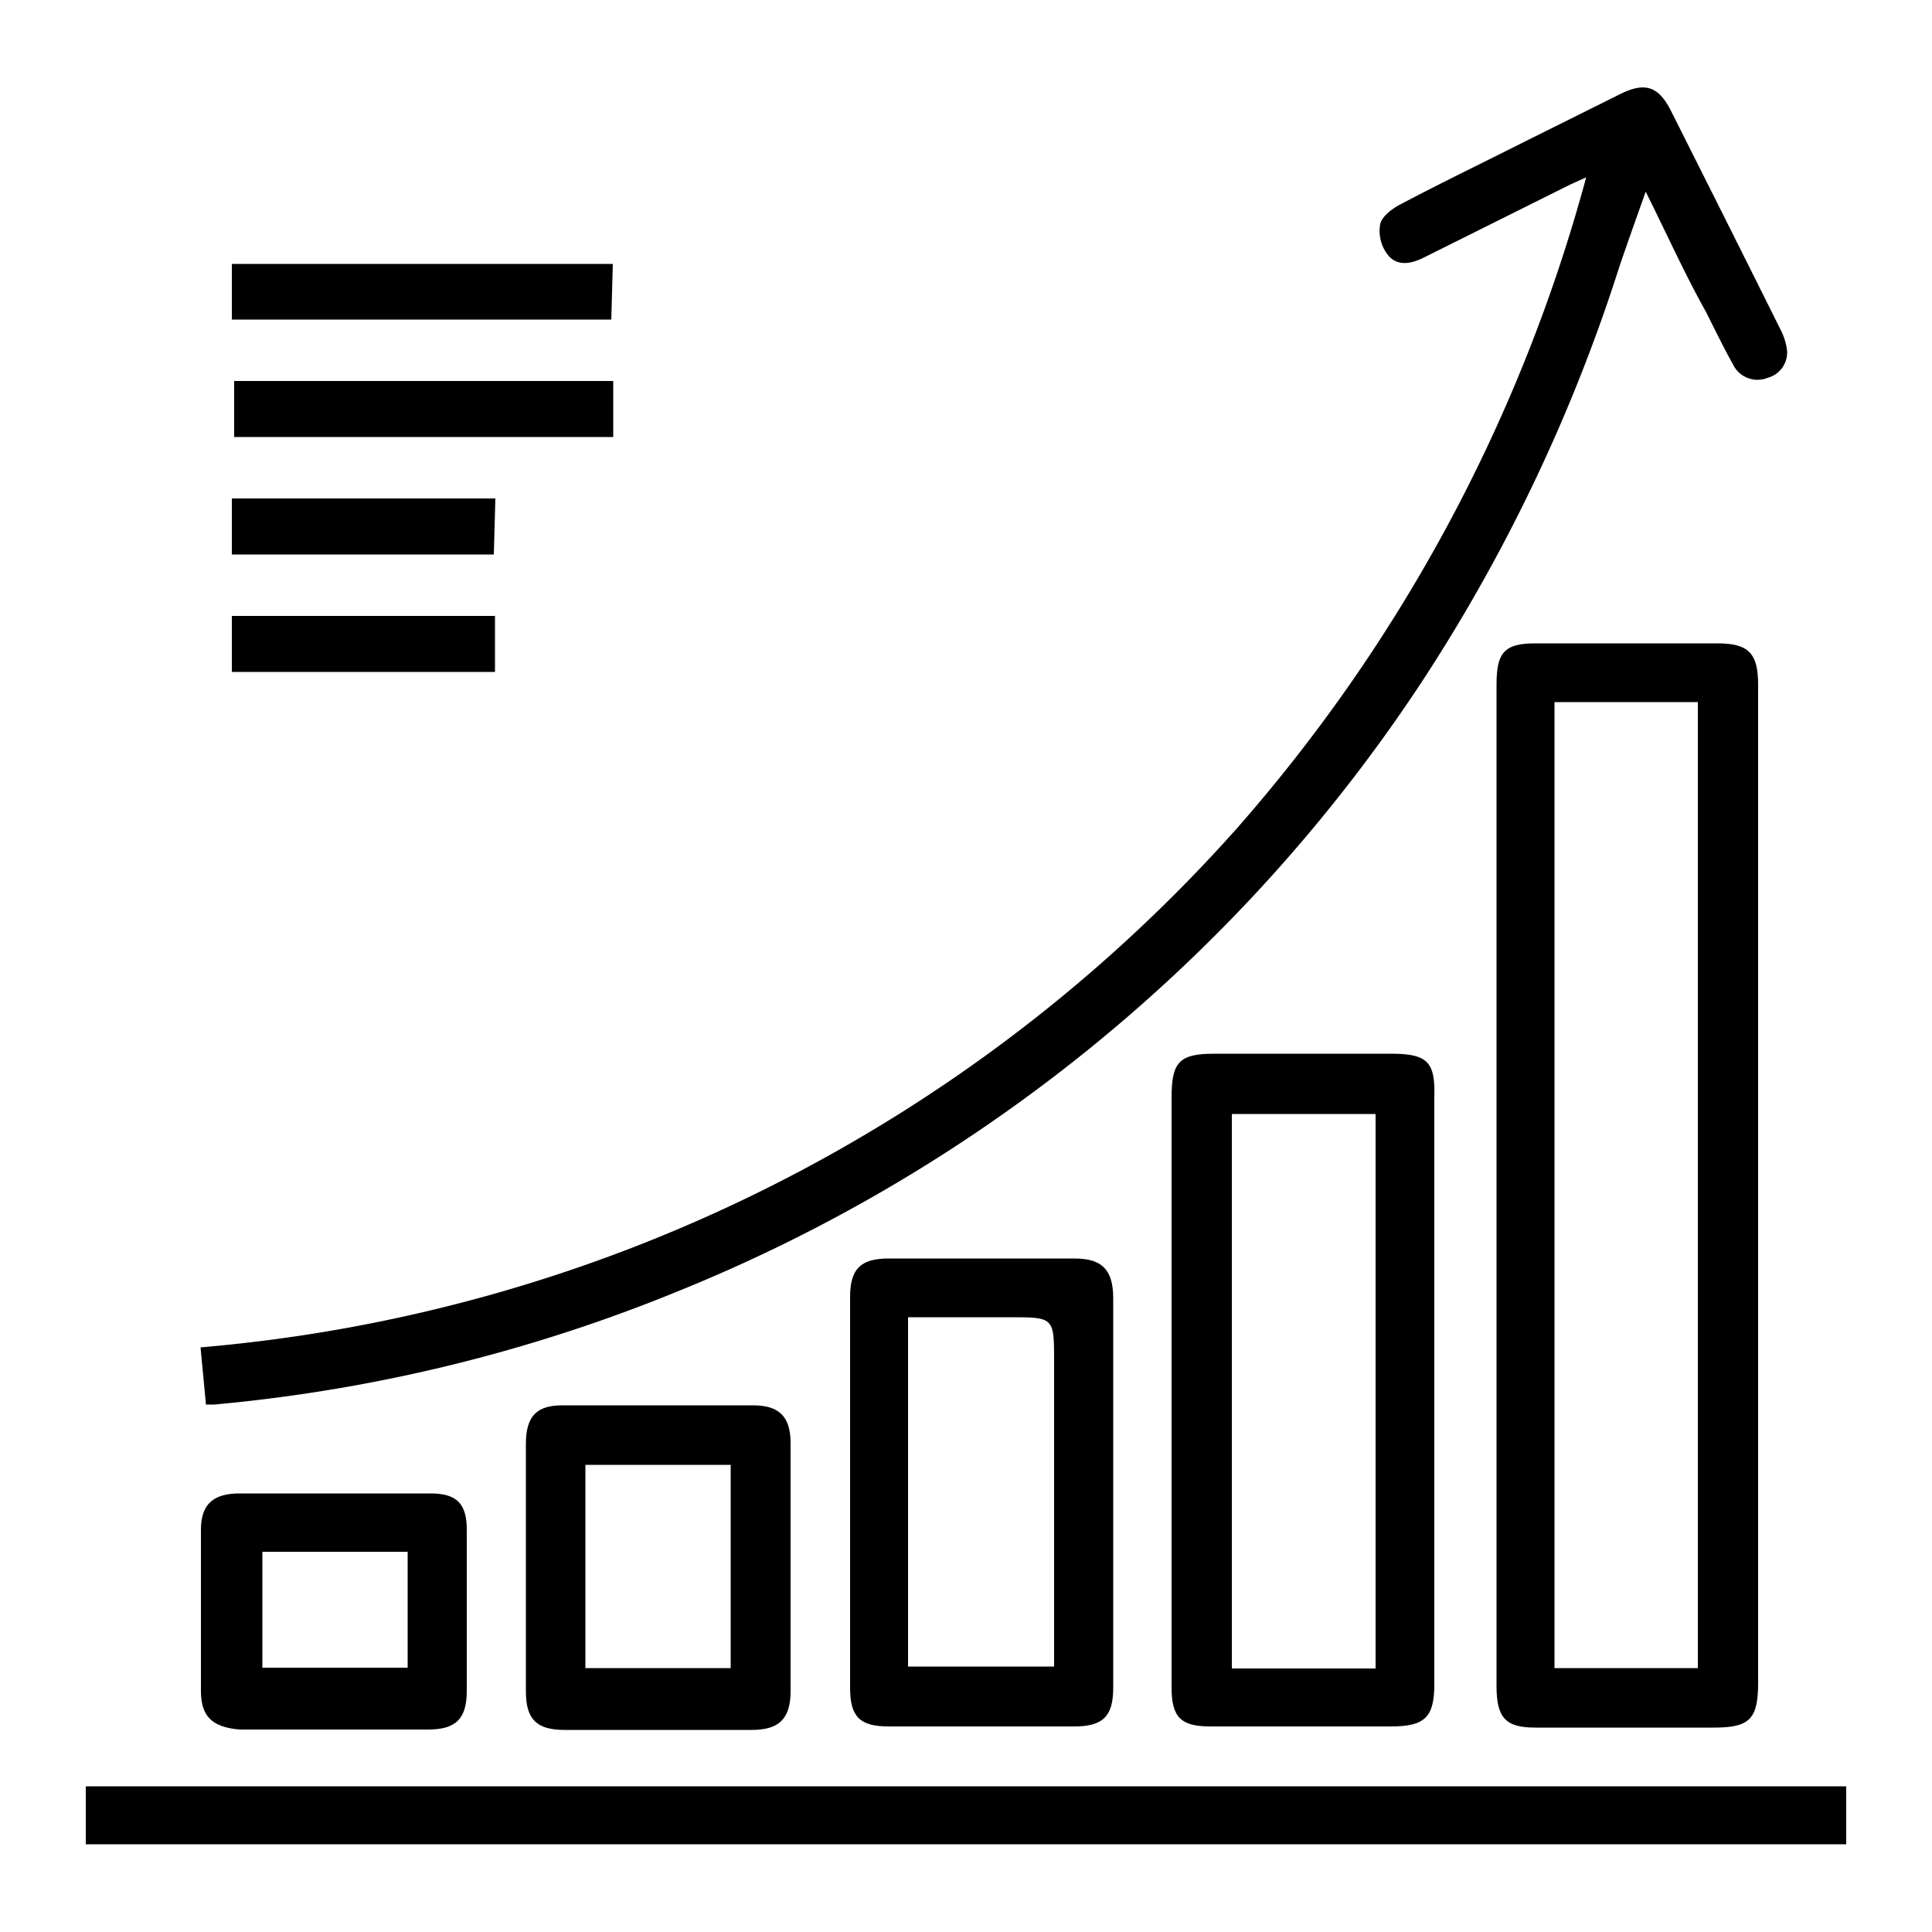
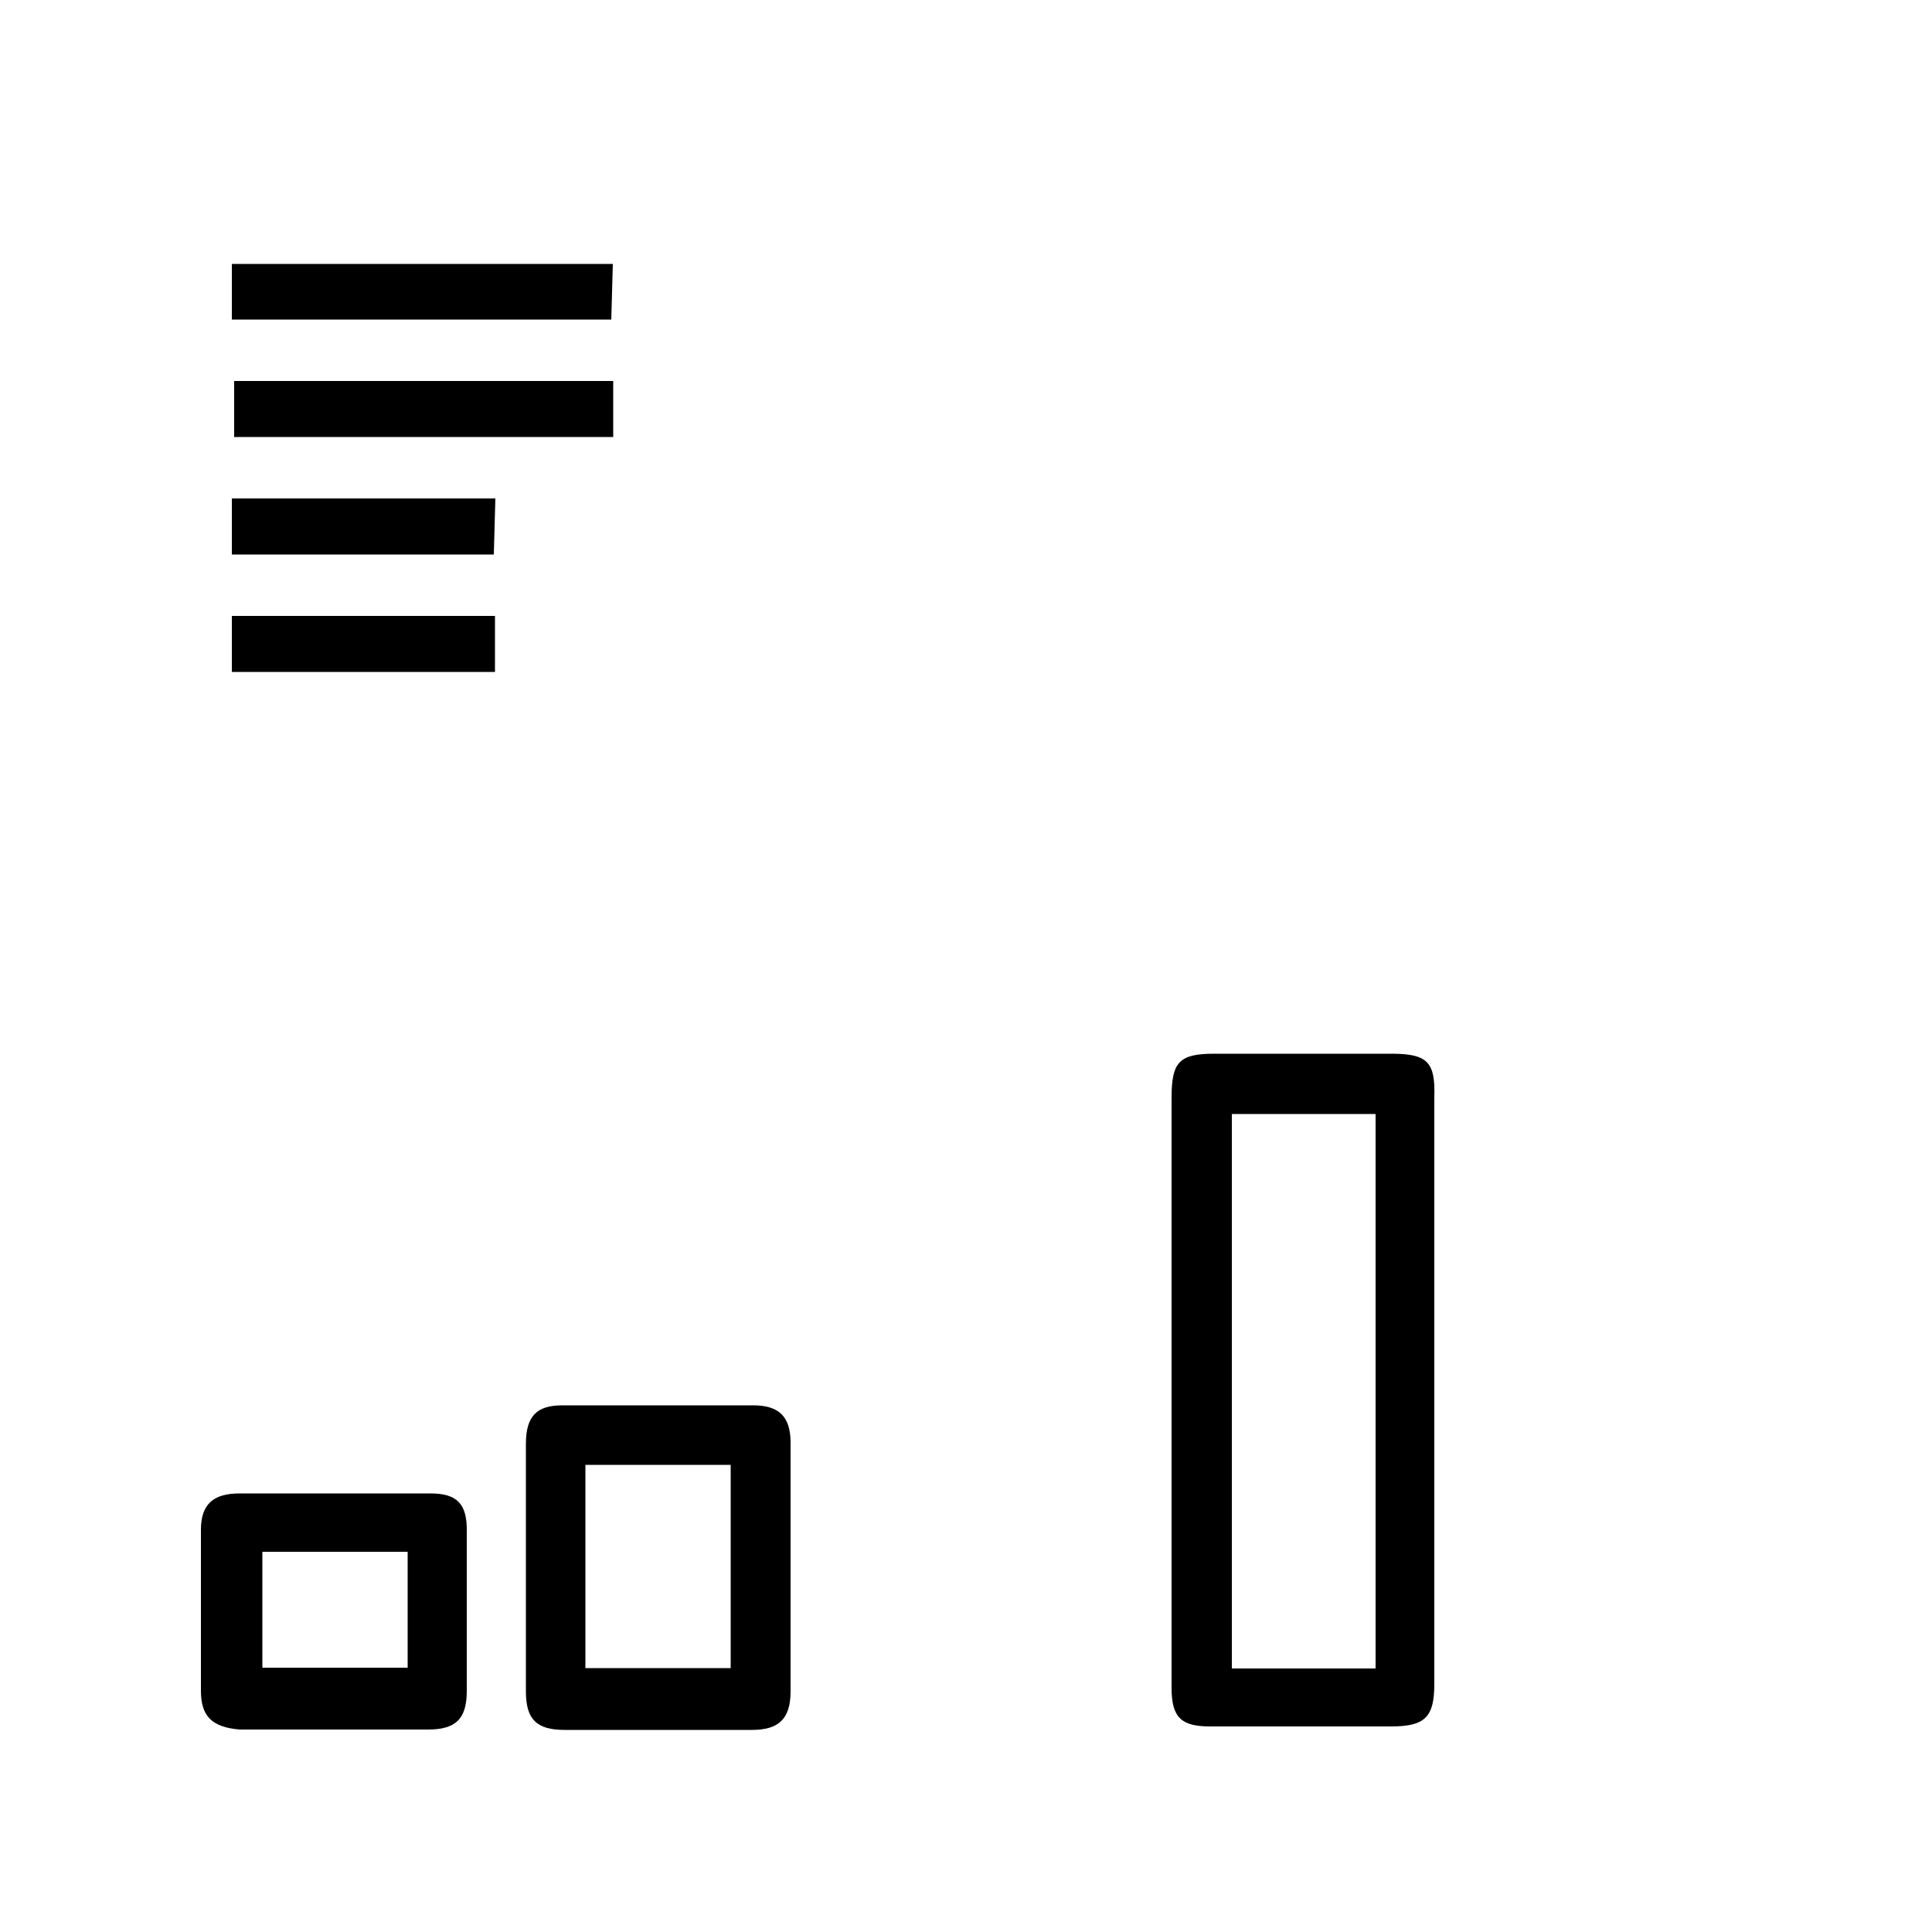
<svg xmlns="http://www.w3.org/2000/svg" id="Layer_1" data-name="Layer 1" viewBox="0 0 50 50">
  <defs>
    <style>.cls-1{fill:none;}</style>
  </defs>
  <path class="cls-1" d="M8.69,44.71h0Z" />
-   <path class="cls-1" d="M22,33.56v0Z" />
  <path class="cls-1" d="M13.61,40.52v0Z" />
-   <path d="M2.22,47.73H47.78v-1.5H2.22Z" />
-   <path d="M5.54,36.35a41.61,41.61,0,0,0,12-2.93A41.84,41.84,0,0,0,36.82,17.61,44,44,0,0,0,41.91,6.9c.21-.62.43-1.23.68-1.94.55,1.1,1,2.11,1.56,3.11.23.46.46.93.71,1.38a.7.7,0,0,0,.88.33.68.68,0,0,0,.51-.7,1.59,1.59,0,0,0-.17-.55Q44.67,5.7,43.24,2.86c-.32-.63-.67-.74-1.3-.43L39.47,3.66c-1.07.54-2.15,1.06-3.21,1.62-.22.11-.5.32-.54.52a1,1,0,0,0,.2.8c.24.3.61.23.94.06l3.77-1.88.42-.19A42.16,42.16,0,0,1,32,21.45,40.5,40.5,0,0,1,5.19,34.87l.14,1.48Z" />
-   <path d="M44.44,16.65H39.73c-.81,0-1,.25-1,1.07V43.64c0,.82.24,1.07,1,1.07h4.63c.92,0,1.14-.22,1.14-1.16V17.72C45.5,16.9,45.25,16.65,44.44,16.65Zm-.5,26.52H40.23v-25h3.71Z" />
  <path d="M36.06,27.27H31.43c-.91,0-1.11.21-1.11,1.14V43.68c0,.78.26,1,1,1H36c.88,0,1.12-.24,1.12-1.1V28.39C37.15,27.49,36.94,27.28,36.06,27.27ZM35.6,43.18H31.88V28.83H35.6Z" />
-   <path d="M27.81,32.57H23c-.73,0-1,.27-1,1V43.68c0,.76.26,1,1,1h4.81c.74,0,1-.27,1-1q0-5.05,0-10.11C28.8,32.86,28.52,32.57,27.81,32.57Zm-.53,10v.56H23.5V34.09h2.63c1.15,0,1.15,0,1.15,1.15Z" />
  <path d="M19.49,36.37H14.55c-.66,0-.94.28-.94,1v6.4c0,.72.27,1,1,1h4.85c.69,0,1-.28,1-1V37.31C20.45,36.65,20.15,36.37,19.49,36.37Zm-.58,6.8H15.15V37.91h3.76Z" />
  <path d="M11.14,38.65H6.2c-.67,0-1,.27-1,.94q0,2.08,0,4.17c0,.66.29.94,1,1h4.88c.72,0,1-.28,1-1V39.63C12.09,38.92,11.83,38.65,11.14,38.65Zm-.59,4.51H6.79v-3h3.76Z" />
  <path d="M15.86,6.83H6V8.27h9.82Z" />
  <path d="M15.87,9.86H6.06v1.45h9.81Z" />
  <path d="M12.82,12.9H6v1.45h6.78Z" />
  <path d="M12.81,17.39V15.94H6v1.45Z" />
</svg>